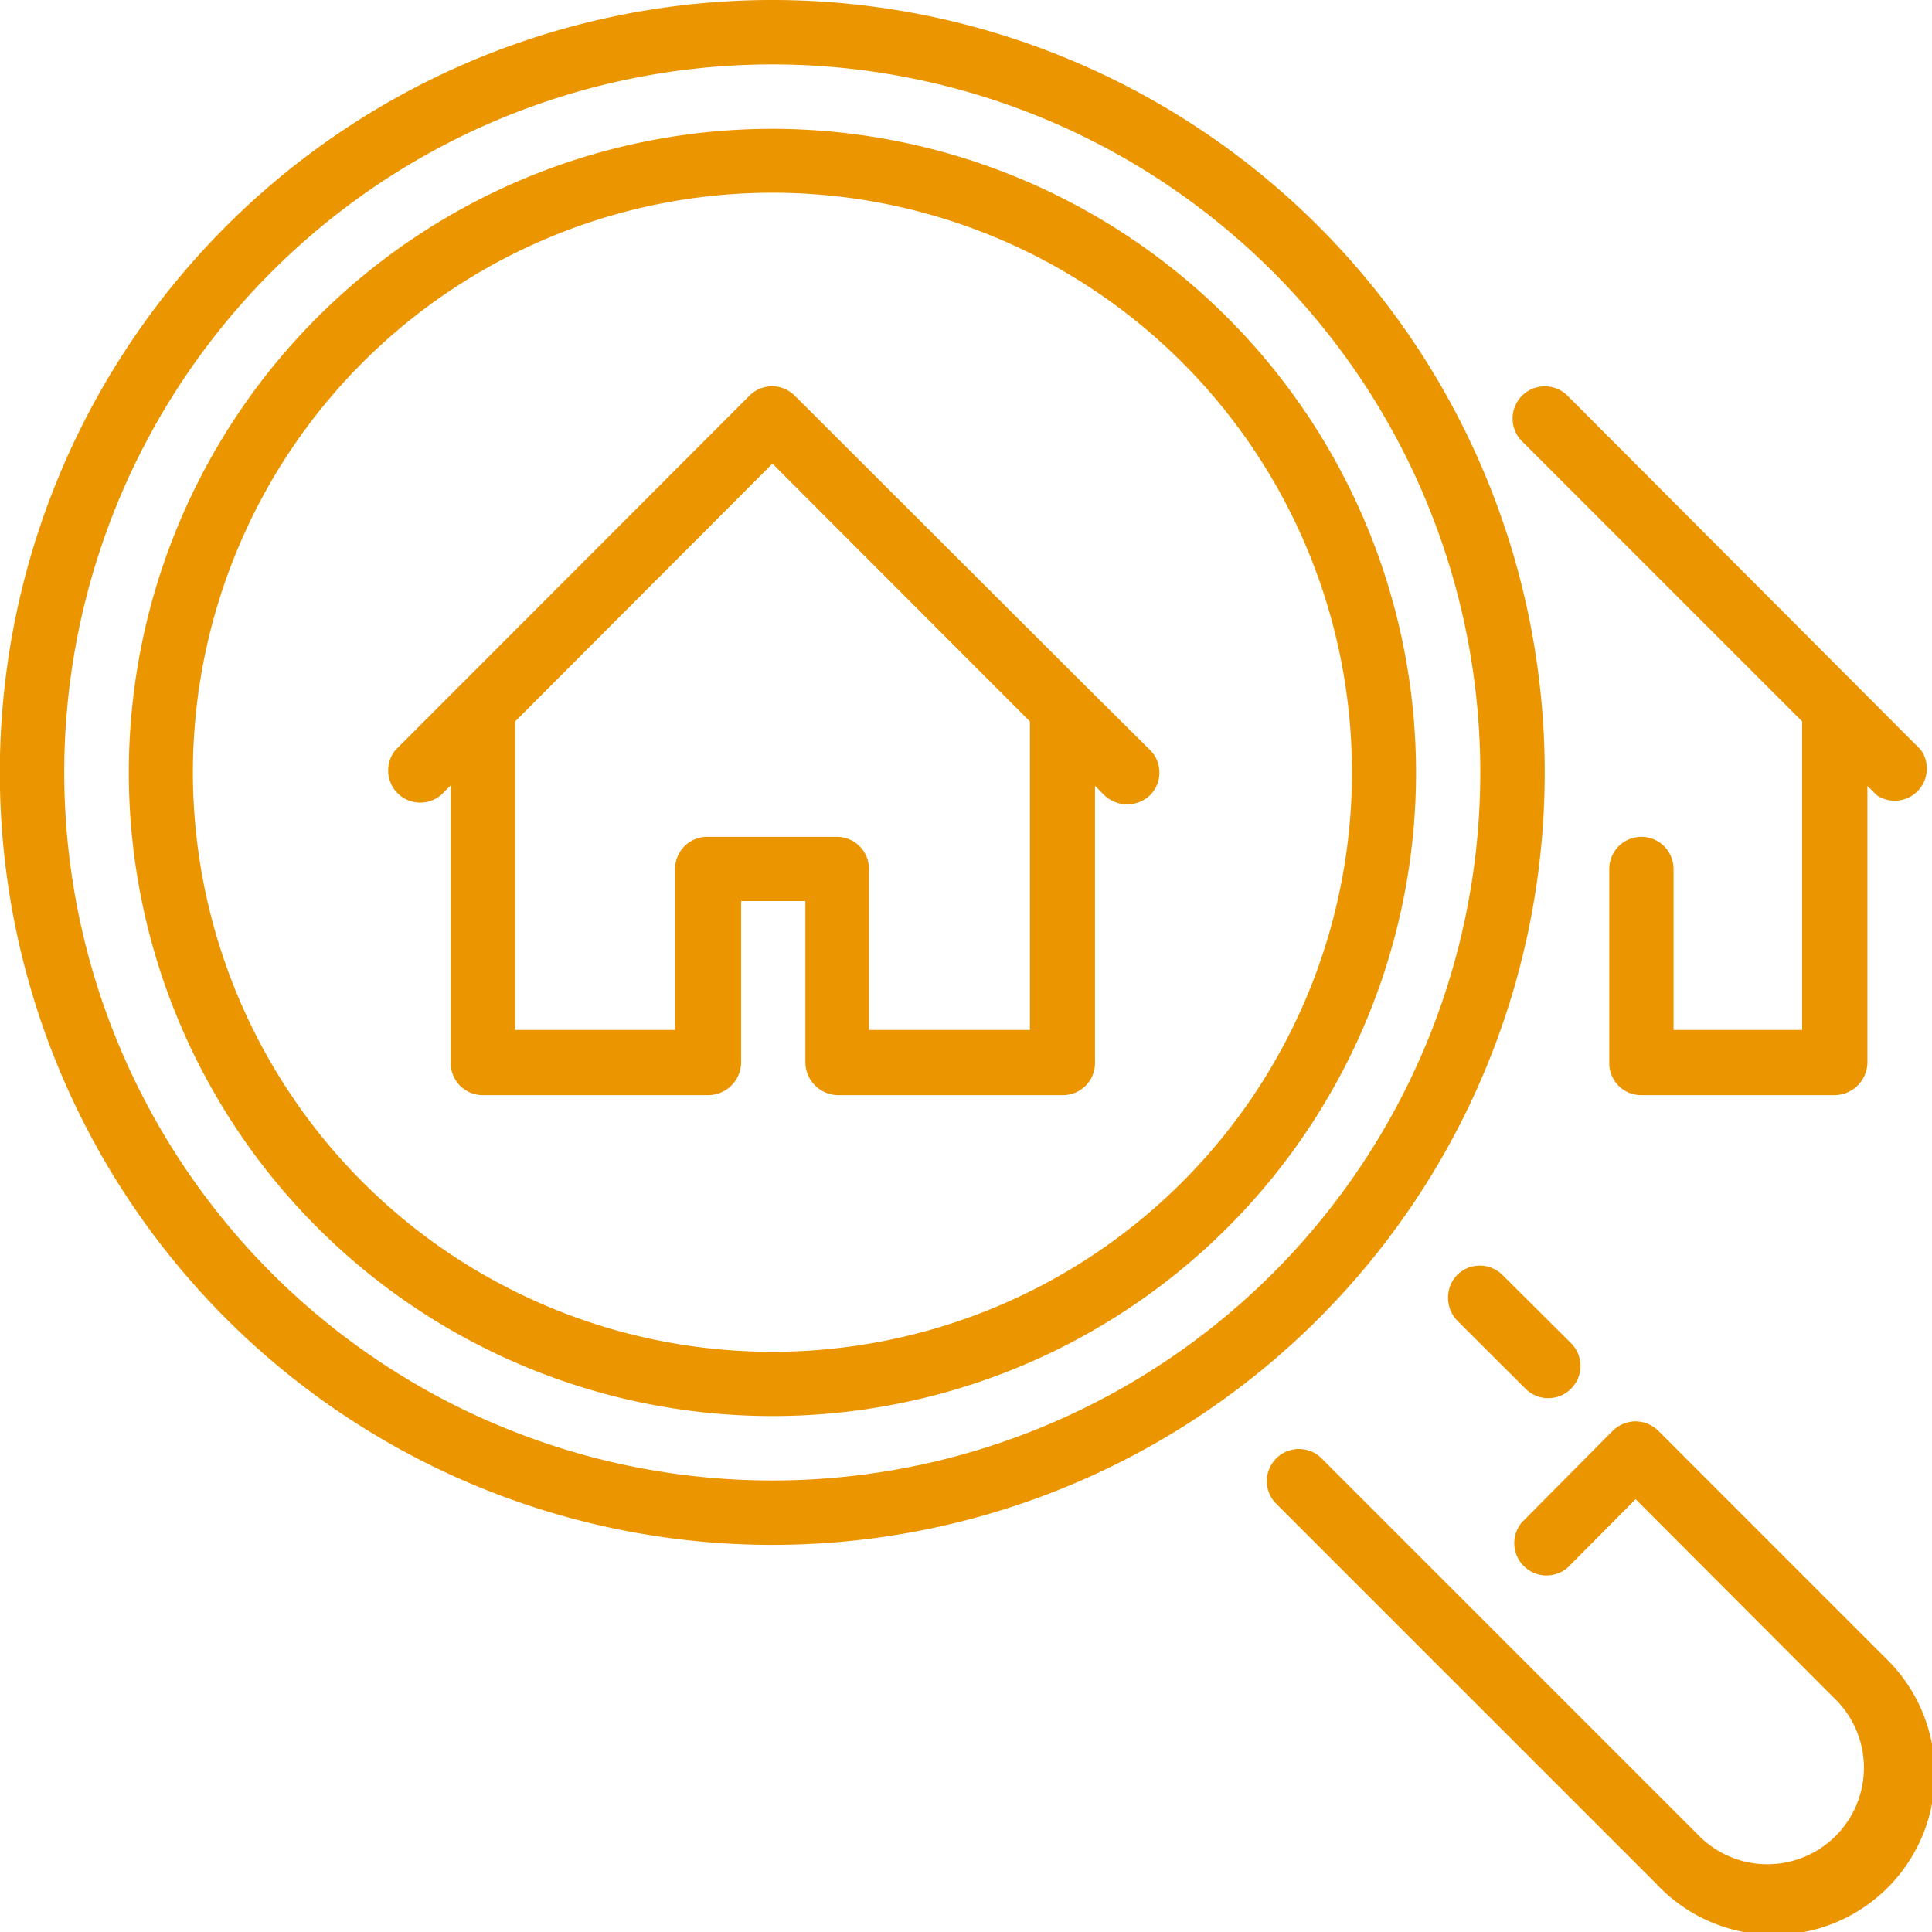
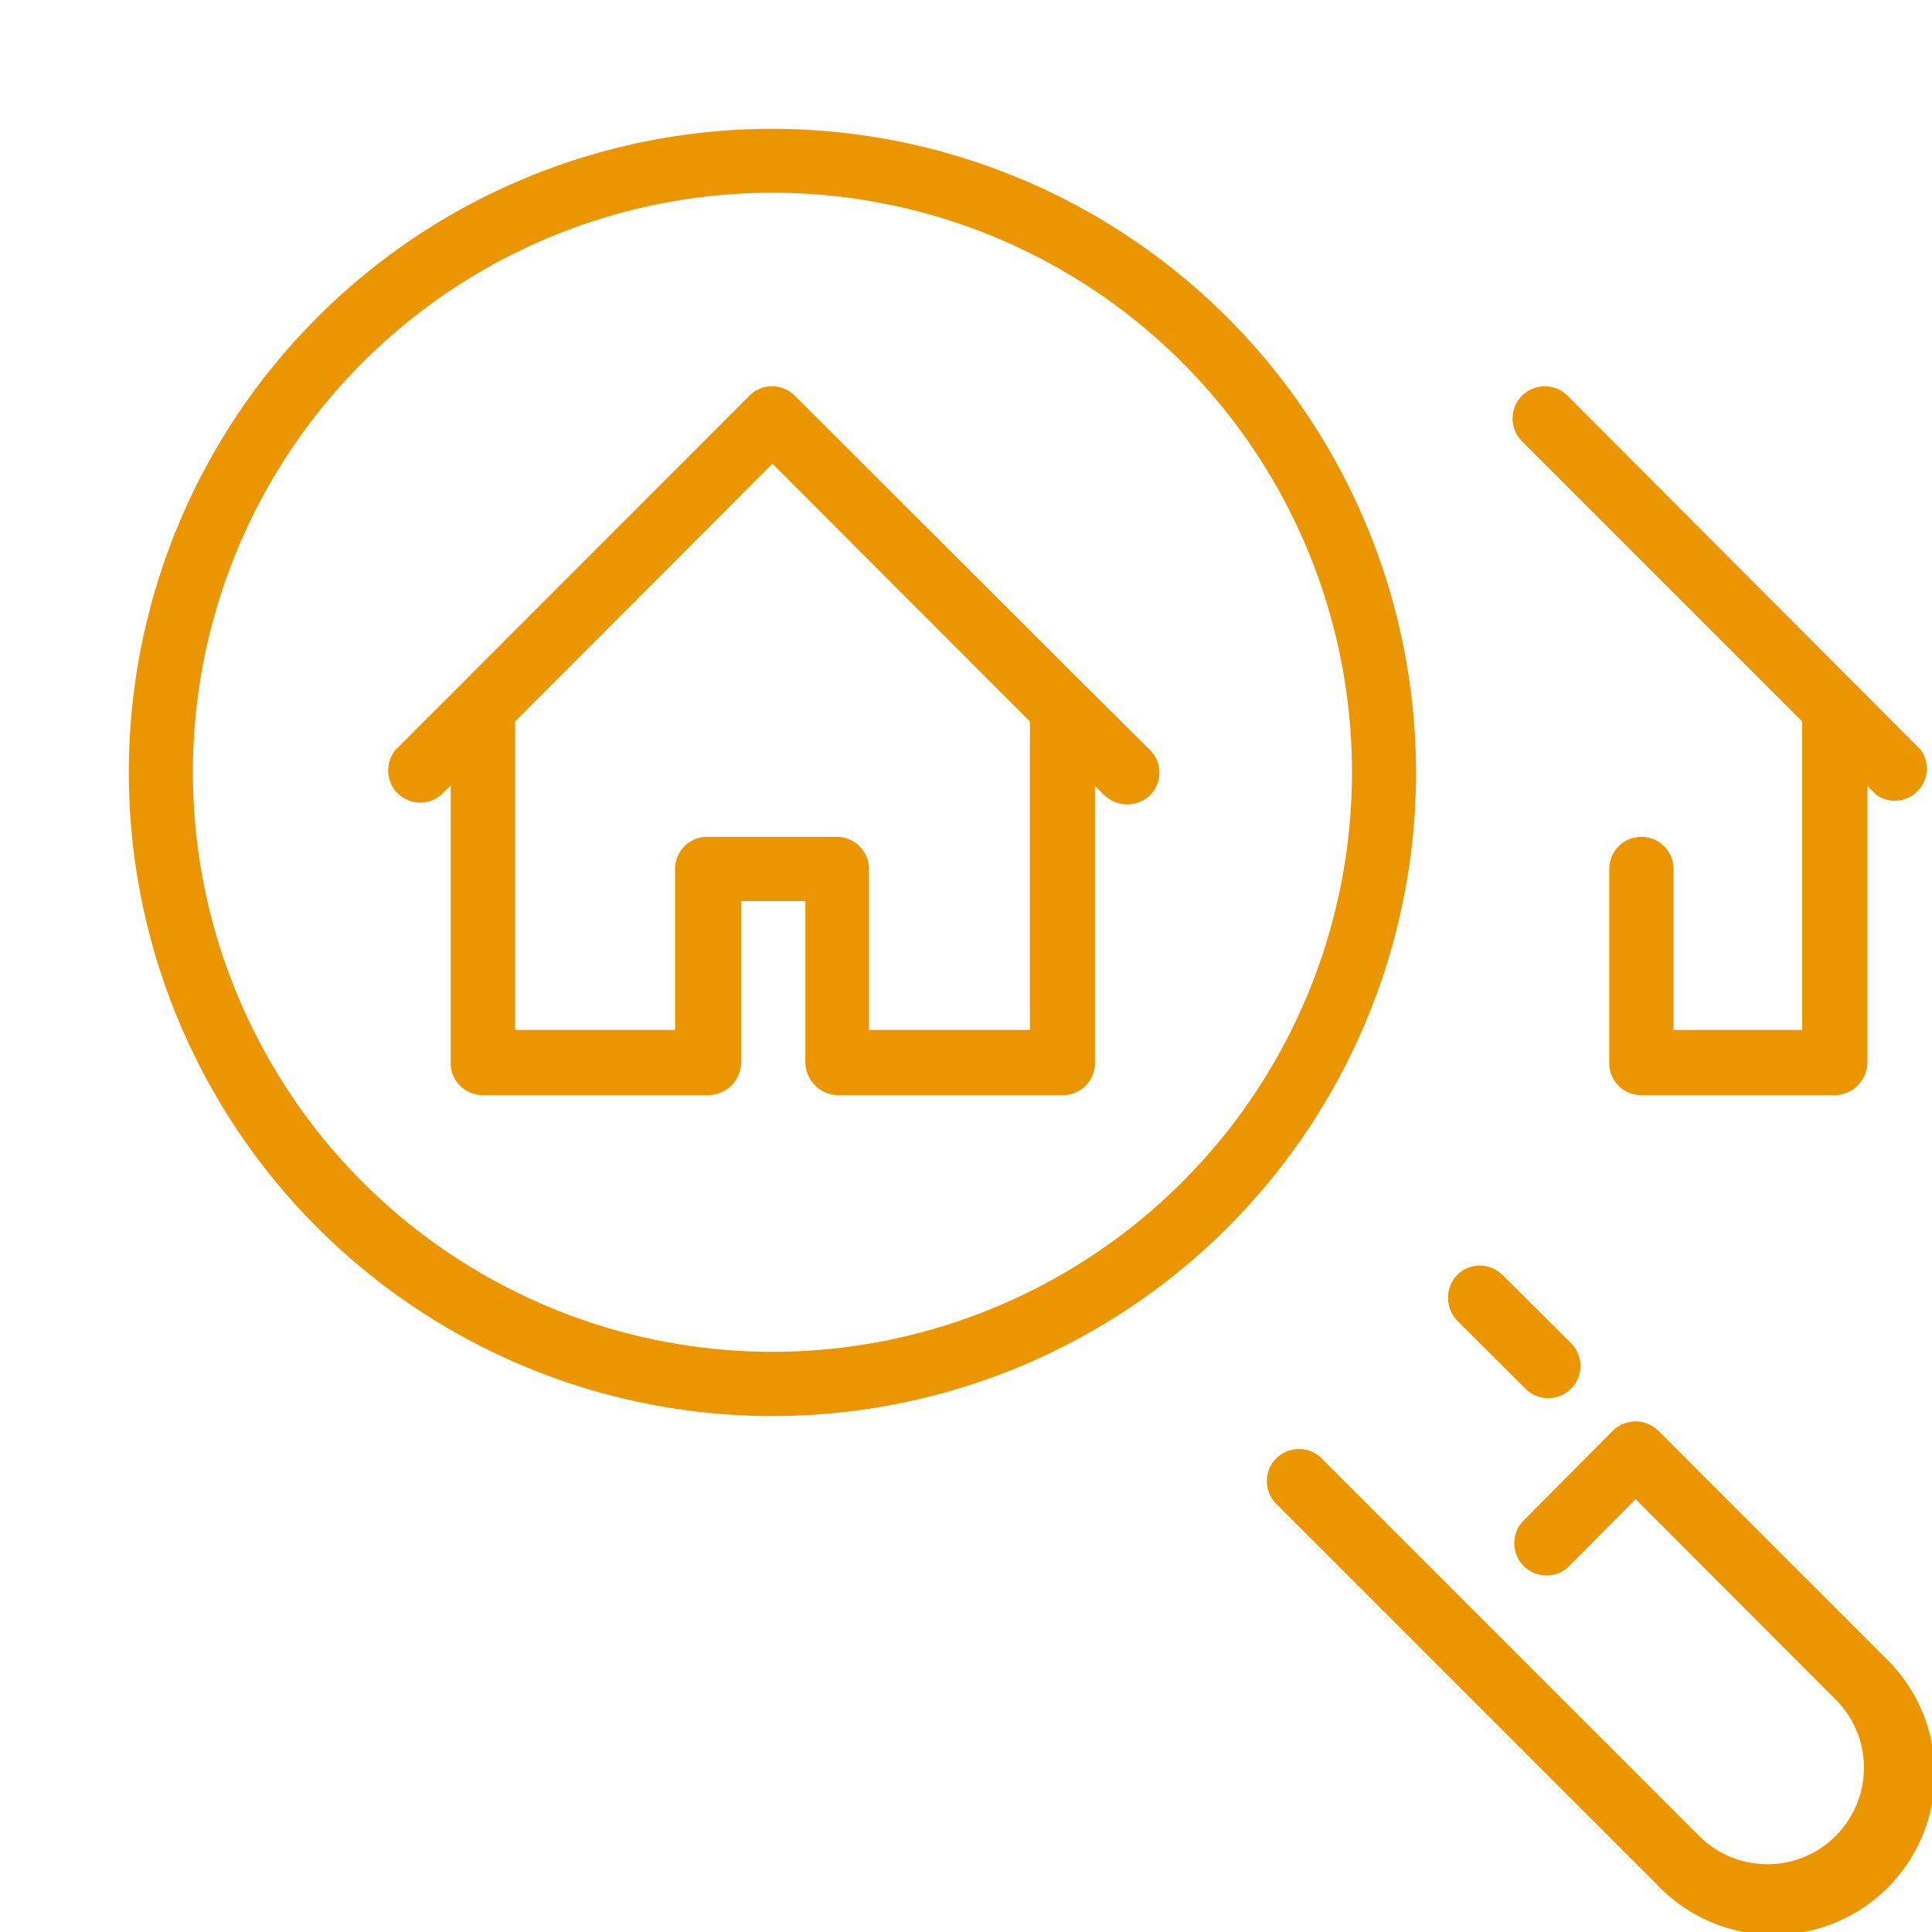
<svg xmlns="http://www.w3.org/2000/svg" xmlns:xlink="http://www.w3.org/1999/xlink" id="Calque_1" data-name="Calque 1" viewBox="0 0 116.68 116.69">
  <defs>
    <style>
            .cls-1{fill:url(#Dégradé_sans_nom_104);}.cls-2{fill:url(#Dégradé_sans_nom_104-2);}.cls-3{fill:url(#Dégradé_sans_nom_104-3);}.cls-4{fill:url(#Dégradé_sans_nom_104-4);}.cls-5{fill:url(#Dégradé_sans_nom_104-5);}.cls-6{fill:url(#Dégradé_sans_nom_104-6);}</style>
    <linearGradient id="Dégradé_sans_nom_104" x1="855.35" y1="477.41" x2="877.18" y2="477.47" gradientTransform="matrix(7.95, 0, 0, -7.95, -6796.06, 3876.67)" gradientUnits="userSpaceOnUse">
      <stop offset="0" stop-color="#EB9500" />
      <stop offset="1" stop-color="#EB9500" />
    </linearGradient>
    <linearGradient id="Dégradé_sans_nom_104-2" x1="1024.07" y1="510.43" x2="1045.89" y2="510.49" gradientTransform="matrix(25.05, 0, 0, -42.44, -25824.95, 21708.47)" xlink:href="#Dégradé_sans_nom_104" />
    <linearGradient id="Dégradé_sans_nom_104-3" x1="1060.03" y1="510.42" x2="1081.86" y2="510.48" gradientTransform="matrix(46.28, 0, 0, -42.44, -49517.27, 21706.77)" xlink:href="#Dégradé_sans_nom_104" />
    <linearGradient id="Dégradé_sans_nom_104-4" x1="1077.03" y1="513.85" x2="1098.85" y2="513.91" gradientTransform="matrix(77.17, 0, 0, -77.17, -83900.08, 39700.48)" xlink:href="#Dégradé_sans_nom_104" />
    <linearGradient id="Dégradé_sans_nom_104-5" x1="1053.28" y1="507.47" x2="1075.11" y2="507.53" gradientTransform="matrix(39.93, 0, 0, -30.61, -42390.54, 15636)" xlink:href="#Dégradé_sans_nom_104" />
    <linearGradient id="Dégradé_sans_nom_104-6" x1="1081.27" y1="514.54" x2="1103.1" y2="514.6" gradientTransform="matrix(92.6, 0, 0, -92.6, -101083.44, 47696.17)" xlink:href="#Dégradé_sans_nom_104" />
  </defs>
  <title>Pictos GUEGAN_FORMATS</title>
  <g id="Groupe_34" data-name="Groupe 34">
    <path id="Tracé_85" data-name="Tracé 85" class="cls-1" d="M88,77a2,2,0,0,0,0,2.75l4.13,4.12a1.94,1.94,0,0,0,2.75-2.75h0L90.74,77A1.94,1.94,0,0,0,88,77Z" />
    <path id="Tracé_86" data-name="Tracé 86" class="cls-2" d="M108.84,43.57V62.2h-7.77V52.48a1.94,1.94,0,1,0-3.88,0h0V64.14a1.93,1.93,0,0,0,1.94,2h11.65a2,2,0,0,0,2-2h0V47.46l.57.57A1.94,1.94,0,0,0,116,45.28l-3.88-3.89L94.67,23.9a1.94,1.94,0,0,0-2.75,2.75Z" />
    <path id="Tracé_87" data-name="Tracé 87" class="cls-3" d="M65.52,41.39h0L48,23.9a1.93,1.93,0,0,0-2.74,0h0L23.9,45.28A1.94,1.94,0,0,0,26.65,48l.57-.57V64.14a1.94,1.94,0,0,0,1.94,2h13.6a2,2,0,0,0,2-2h0V54.42h3.88v9.72a2,2,0,0,0,1.95,2h13.6a1.94,1.94,0,0,0,1.94-2V47.46l.57.57a2,2,0,0,0,2.75,0,1.93,1.93,0,0,0,0-2.74ZM62.2,62.2H52.48V52.48a1.94,1.94,0,0,0-1.94-1.94H42.77a1.94,1.94,0,0,0-2,1.94h0V62.2H31.11V43.57L46.65,28,62.2,43.57Z" />
    <path id="Tracé_88" data-name="Tracé 88" class="cls-4" d="M46.65,7.78A38.87,38.87,0,1,0,85.52,46.65h0A38.91,38.91,0,0,0,46.65,7.78Zm0,73.86a35,35,0,1,1,35-35A35,35,0,0,1,46.65,81.64Z" />
    <path id="Tracé_89" data-name="Tracé 89" class="cls-5" d="M100.15,86.41a2,2,0,0,0-1.37-.57h0a2,2,0,0,0-1.38.57l-5.48,5.52a1.95,1.95,0,0,0,2.76,2.74l4.1-4.13L111,102.78a5.83,5.83,0,0,1-8.24,8.24l-23-23A1.94,1.94,0,0,0,77,90.74l23,23a9.72,9.72,0,1,0,13.87-13.61.8.8,0,0,0-.13-.13Z" />
-     <path id="Tracé_90" data-name="Tracé 90" class="cls-6" d="M93.29,46.65A46.65,46.65,0,1,0,46.65,93.3,46.64,46.64,0,0,0,93.29,46.65ZM46.65,89.41A42.76,42.76,0,1,1,89.4,46.65,42.75,42.75,0,0,1,46.65,89.41Z" />
  </g>
</svg>